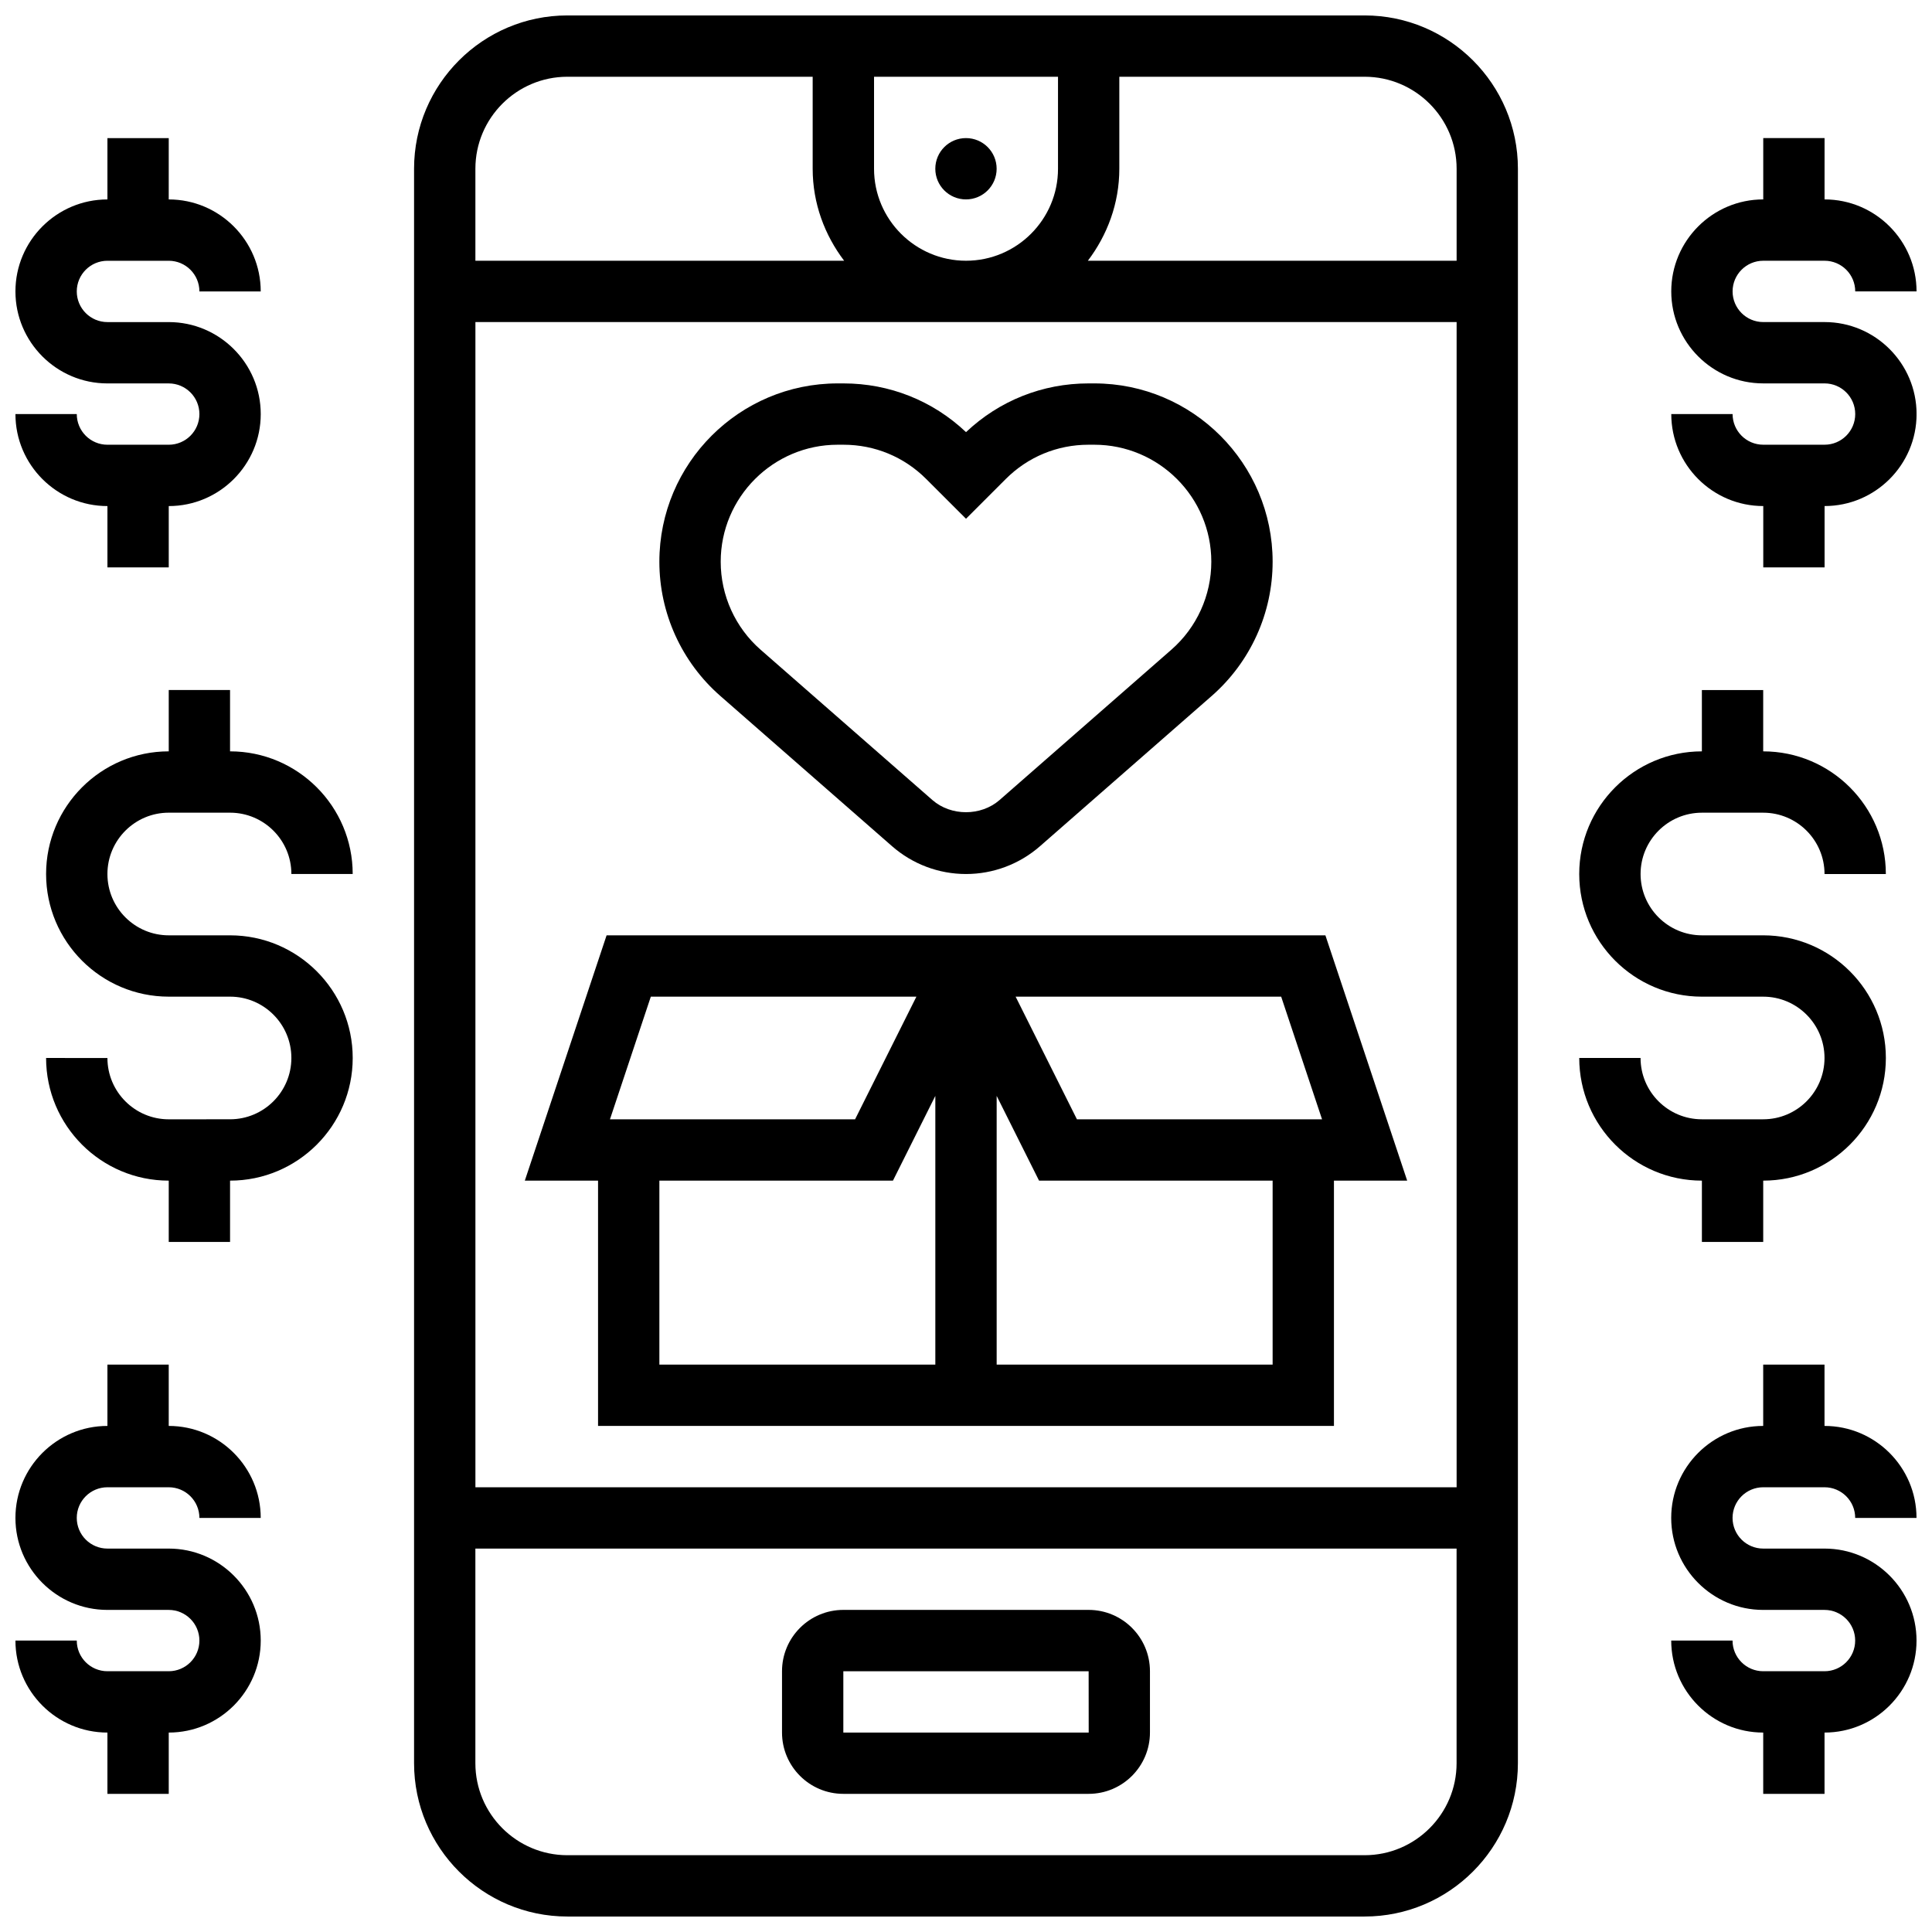
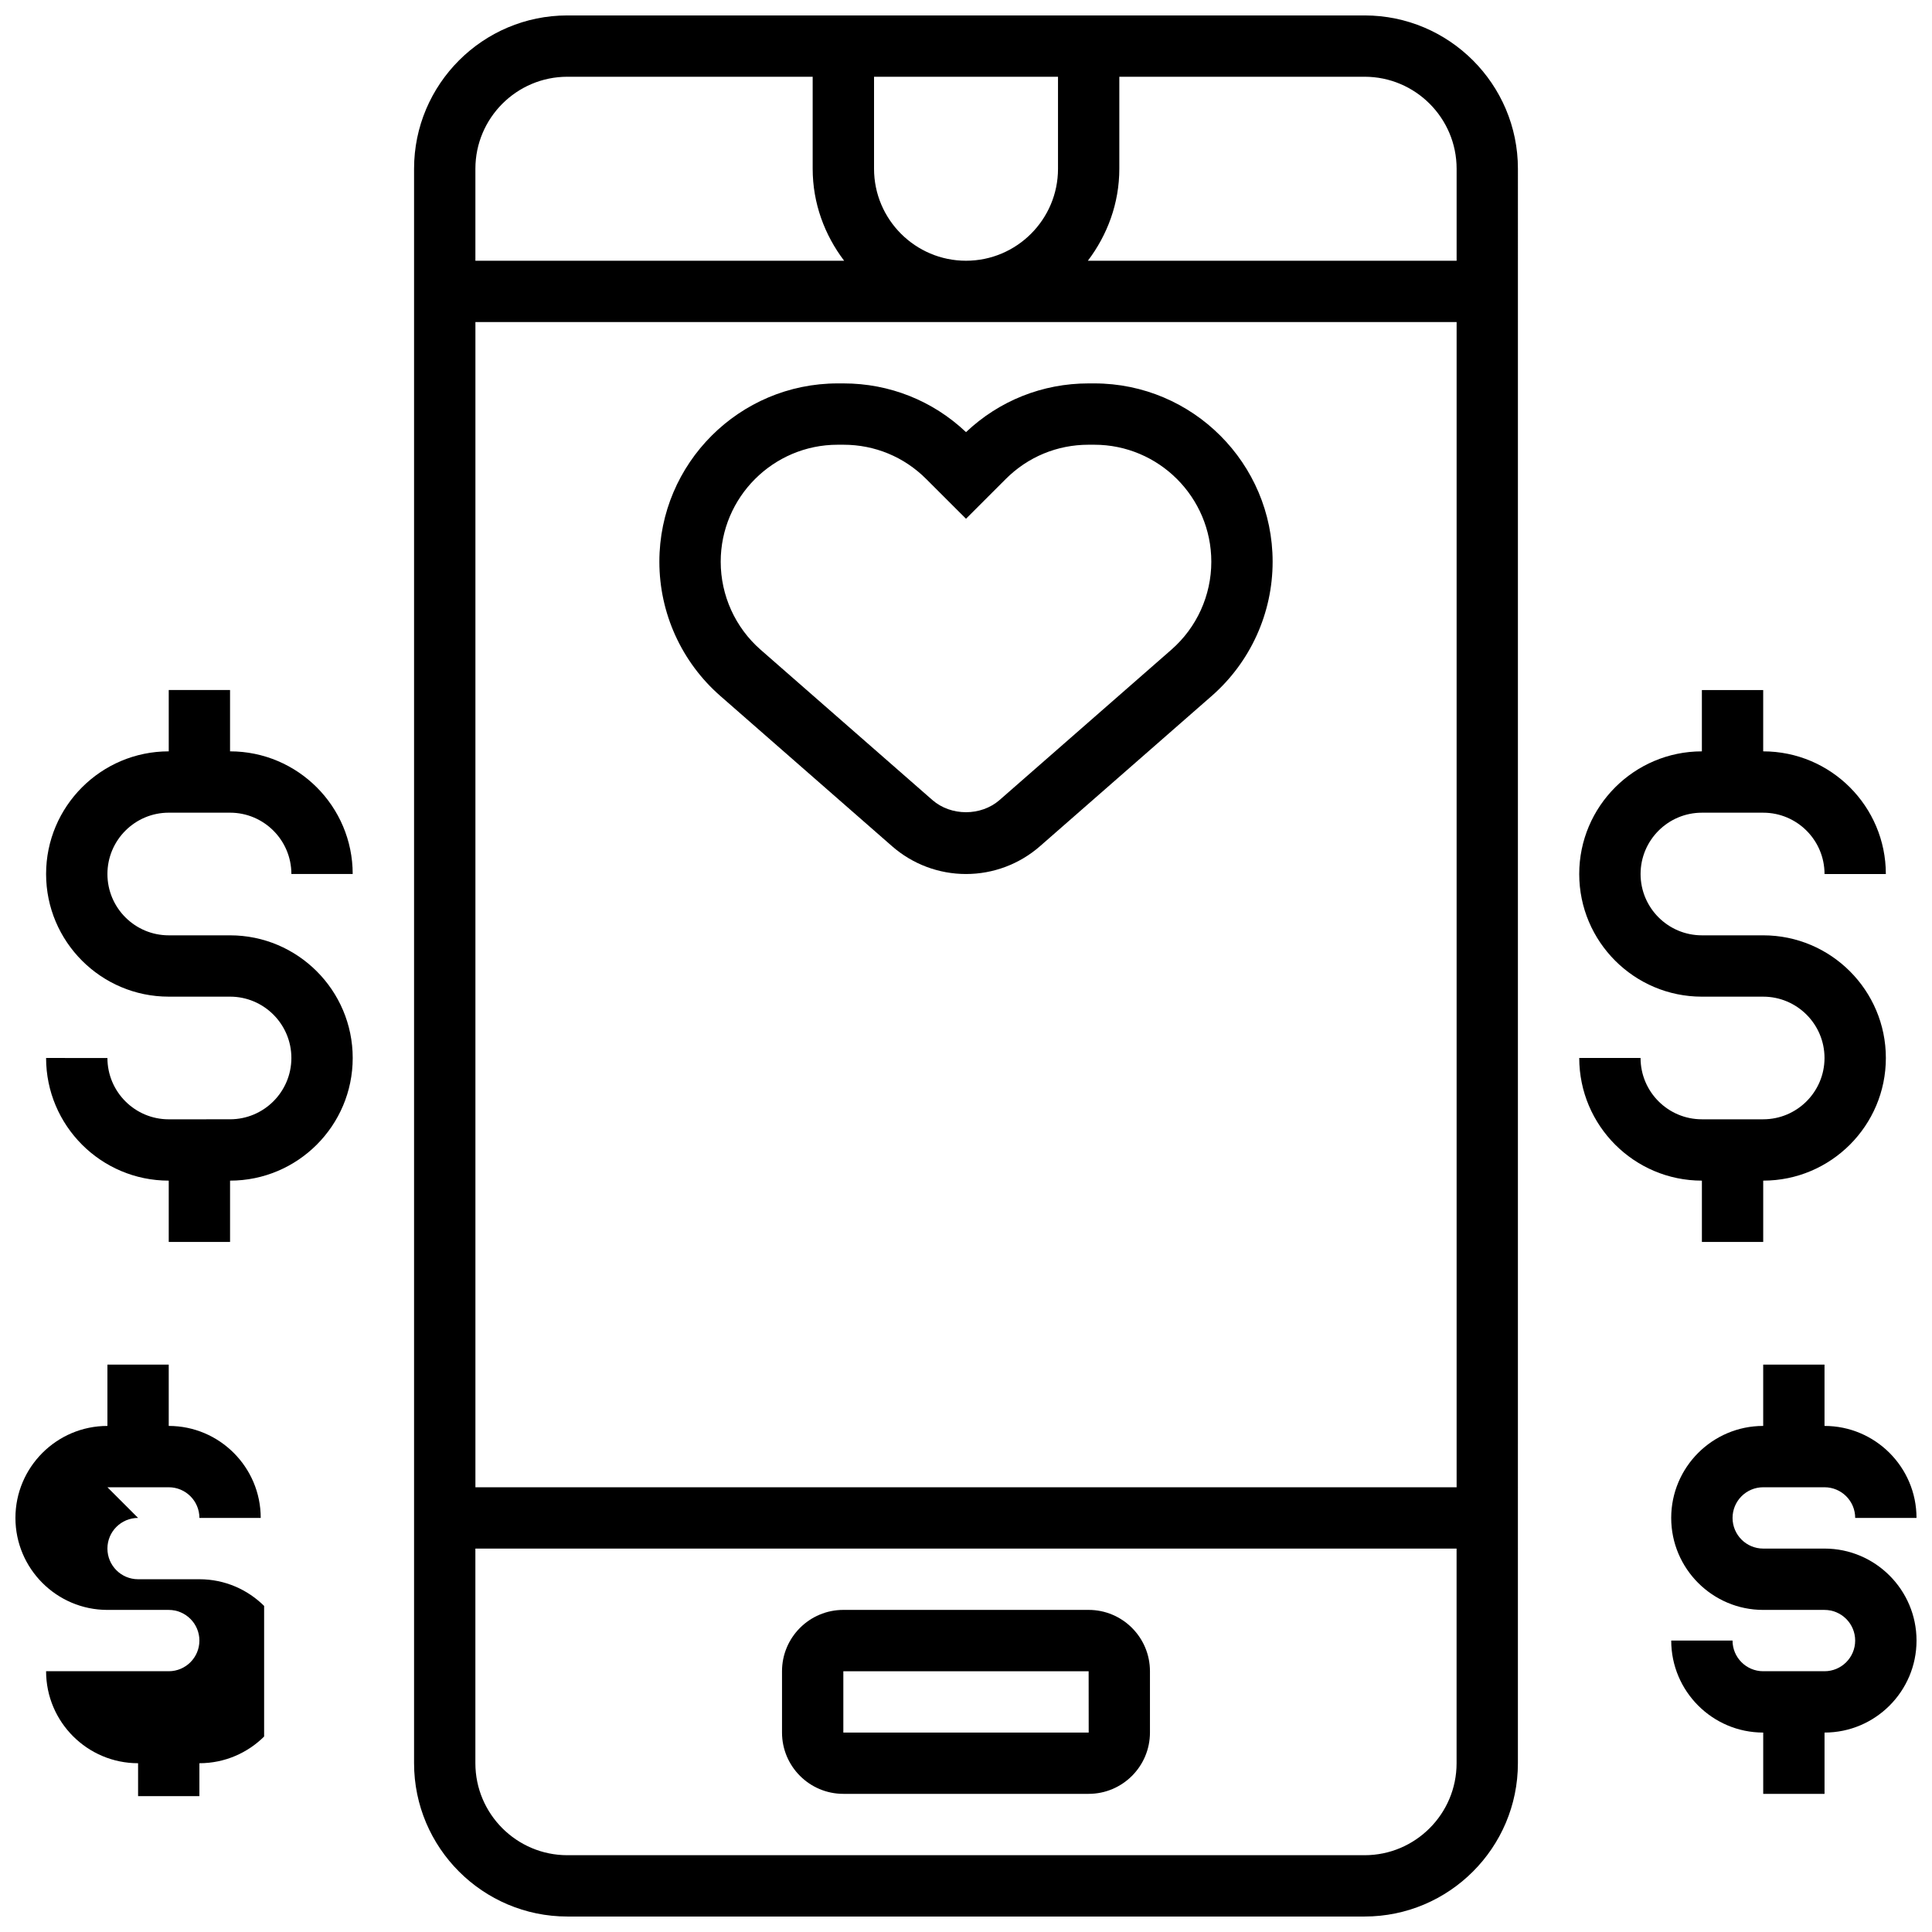
<svg xmlns="http://www.w3.org/2000/svg" width="800px" height="800px" version="1.1" viewBox="144 144 512 512">
  <defs>
    <clipPath id="e">
      <path d="m253 148.09h294v503.81h-294z" />
    </clipPath>
    <clipPath id="d">
      <path d="m586 505h65.902v115h-65.902z" />
    </clipPath>
    <clipPath id="c">
      <path d="m586 180h65.902v115h-65.902z" />
    </clipPath>
    <clipPath id="b">
      <path d="m148.09 505h65.906v115h-65.906z" />
    </clipPath>
    <clipPath id="a">
-       <path d="m148.09 180h65.906v115h-65.906z" />
-     </clipPath>
+       </clipPath>
  </defs>
  <path d="m432.5 570.64h-65.008c-8.965 0-16.25 7.289-16.25 16.25v16.25c0 8.965 7.289 16.25 16.25 16.25h65.008c8.965 0 16.25-7.289 16.25-16.25v-16.25c0-8.961-7.289-16.25-16.25-16.25zm-65.008 32.504v-16.25h65.008l0.016 16.25z" />
-   <path d="m408.12 188.72c0 4.488-3.637 8.125-8.125 8.125s-8.129-3.637-8.129-8.125c0-4.488 3.641-8.125 8.129-8.125s8.125 3.637 8.125 8.125" />
  <g clip-path="url(#e)">
    <path d="m505.64 148.09h-211.28c-22.402 0-40.629 18.227-40.629 40.629v422.55c0 22.402 18.227 40.629 40.629 40.629h211.27c22.402 0 40.629-18.227 40.629-40.629l0.004-422.55c0-22.402-18.227-40.629-40.629-40.629zm24.379 40.629v24.379h-97.723c5.156-6.809 8.336-15.195 8.336-24.379v-24.379h65.008c13.441 0 24.379 10.941 24.379 24.379zm-154.39 0v-24.379h48.754v24.379c0 13.441-10.938 24.379-24.379 24.379-13.438 0-24.375-10.938-24.375-24.379zm154.39 40.629v308.79l-260.03 0.004v-308.79zm-235.66-65.008h65.008v24.379c0 9.184 3.176 17.566 8.336 24.379h-97.719v-24.379c0-13.438 10.938-24.379 24.375-24.379zm211.28 471.31h-211.28c-13.441 0-24.379-10.938-24.379-24.379v-56.883h260.03v56.883c0.004 13.441-10.934 24.379-24.375 24.379z" />
  </g>
-   <path d="m302.49 456.88v65.008h195.02v-65.008h19.406l-21.672-65.008h-190.49l-21.672 65.008zm178.77 48.758h-73.133v-71.215l11.23 22.457h61.902zm2.266-97.512 10.832 32.504h-64.957l-16.25-32.504zm-91.652 26.297v71.215h-73.133v-48.754h61.902zm-75.398-26.297h70.379l-16.25 32.504h-64.957z" />
  <path d="m334.88 328.42 45.531 39.84c5.434 4.754 12.379 7.363 19.59 7.363 7.207 0 14.156-2.609 19.59-7.356l45.531-39.84c10.254-8.98 16.137-21.941 16.137-35.566 0-26.062-21.191-47.254-47.254-47.254h-1.543c-12.172 0-23.648 4.574-32.457 12.914-8.812-8.34-20.289-12.914-32.461-12.914h-1.543c-26.07 0-47.262 21.191-47.262 47.254 0 13.625 5.883 26.586 16.141 35.559zm31.113-66.562h1.543c8.281 0 16.066 3.219 21.914 9.078l10.551 10.539 10.539-10.539c5.859-5.859 13.641-9.078 21.914-9.078h1.543c17.098 0 31.012 13.914 31.012 31.004 0 8.938-3.859 17.438-10.59 23.32l-45.531 39.84c-4.934 4.297-12.855 4.297-17.789 0l-45.531-39.84c-6.715-5.875-10.574-14.383-10.574-23.32 0-17.09 13.91-31.004 31-31.004z" />
  <path d="m595.02 473.13h16.25v-16.25c17.926 0 32.504-14.578 32.504-32.504 0-17.926-14.578-32.504-32.504-32.504h-16.25c-8.965 0-16.25-7.289-16.25-16.25 0-8.965 7.289-16.25 16.25-16.25h16.25c8.965 0 16.25 7.289 16.25 16.25h16.25c0-17.926-14.578-32.504-32.504-32.504v-16.25h-16.25v16.25c-17.926 0-32.504 14.578-32.504 32.504s14.578 32.504 32.504 32.504h16.25c8.965 0 16.25 7.289 16.25 16.25 0 8.965-7.289 16.25-16.25 16.25h-16.25c-8.965 0-16.25-7.289-16.25-16.25h-16.25c0 17.926 14.578 32.504 32.504 32.504z" />
  <g clip-path="url(#d)">
    <path d="m611.27 538.14h16.25c4.484 0 8.125 3.641 8.125 8.125h16.25c0-13.441-10.938-24.379-24.379-24.379v-16.25h-16.25v16.25c-13.441 0-24.379 10.938-24.379 24.379s10.938 24.379 24.379 24.379h16.25c4.484 0 8.125 3.641 8.125 8.125s-3.641 8.125-8.125 8.125h-16.25c-4.484 0-8.125-3.641-8.125-8.125h-16.25c0 13.441 10.938 24.379 24.379 24.379v16.25h16.25v-16.25c13.441 0 24.379-10.938 24.379-24.379 0-13.441-10.938-24.379-24.379-24.379h-16.25c-4.484 0-8.125-3.641-8.125-8.125s3.641-8.125 8.125-8.125z" />
  </g>
  <g clip-path="url(#c)">
-     <path d="m627.53 229.35h-16.25c-4.484 0-8.125-3.641-8.125-8.125 0-4.484 3.641-8.125 8.125-8.125h16.25c4.484 0 8.125 3.641 8.125 8.125h16.25c0-13.441-10.938-24.379-24.379-24.379l0.004-16.25h-16.25v16.25c-13.441 0-24.379 10.938-24.379 24.379 0 13.441 10.938 24.379 24.379 24.379h16.25c4.484 0 8.125 3.641 8.125 8.125s-3.641 8.125-8.125 8.125h-16.25c-4.484 0-8.125-3.641-8.125-8.125h-16.25c0 13.441 10.938 24.379 24.379 24.379v16.25h16.25v-16.25c13.441 0 24.379-10.938 24.379-24.379-0.008-13.441-10.945-24.379-24.383-24.379z" />
-   </g>
+     </g>
  <path d="m188.72 359.37h16.25c8.965 0 16.25 7.289 16.25 16.25h16.25c0-17.926-14.578-32.504-32.504-32.504v-16.25h-16.246v16.25c-17.926 0-32.504 14.578-32.504 32.504 0 17.926 14.578 32.504 32.504 32.504h16.25c8.965 0 16.25 7.289 16.25 16.25 0 8.965-7.289 16.25-16.25 16.25l-16.25 0.008c-8.965 0-16.25-7.289-16.25-16.25l-16.254-0.004c0 17.926 14.578 32.504 32.504 32.504v16.25h16.25v-16.25c17.926 0 32.504-14.578 32.504-32.504s-14.578-32.504-32.504-32.504h-16.25c-8.965 0-16.25-7.289-16.25-16.25 0-8.965 7.289-16.254 16.25-16.254z" />
  <g clip-path="url(#b)">
-     <path d="m172.47 538.14h16.25c4.484 0 8.125 3.641 8.125 8.125h16.25c0-13.441-10.938-24.379-24.379-24.379v-16.25h-16.246v16.25c-13.441 0-24.379 10.938-24.379 24.379s10.938 24.379 24.379 24.379h16.25c4.484 0 8.125 3.641 8.125 8.125s-3.641 8.125-8.125 8.125h-16.25c-4.484 0-8.125-3.641-8.125-8.125h-16.254c0 13.441 10.938 24.379 24.379 24.379v16.25h16.25v-16.25c13.441 0 24.379-10.938 24.379-24.379 0-13.441-10.938-24.379-24.379-24.379h-16.25c-4.484 0-8.125-3.641-8.125-8.125-0.004-4.484 3.637-8.125 8.125-8.125z" />
+     <path d="m172.47 538.14h16.25c4.484 0 8.125 3.641 8.125 8.125h16.25c0-13.441-10.938-24.379-24.379-24.379v-16.25h-16.246v16.25c-13.441 0-24.379 10.938-24.379 24.379s10.938 24.379 24.379 24.379h16.25c4.484 0 8.125 3.641 8.125 8.125s-3.641 8.125-8.125 8.125h-16.25h-16.254c0 13.441 10.938 24.379 24.379 24.379v16.25h16.25v-16.25c13.441 0 24.379-10.938 24.379-24.379 0-13.441-10.938-24.379-24.379-24.379h-16.25c-4.484 0-8.125-3.641-8.125-8.125-0.004-4.484 3.637-8.125 8.125-8.125z" />
  </g>
  <g clip-path="url(#a)">
    <path d="m188.72 261.86h-16.25c-4.484 0-8.125-3.641-8.125-8.125h-16.254c0 13.441 10.938 24.379 24.379 24.379v16.25h16.25v-16.25c13.441 0 24.379-10.938 24.379-24.379 0-13.441-10.938-24.379-24.379-24.379h-16.25c-4.484 0-8.125-3.641-8.125-8.125 0-4.484 3.641-8.125 8.125-8.125h16.25c4.484 0 8.125 3.641 8.125 8.125h16.25c0-13.441-10.938-24.379-24.379-24.379l0.004-16.25h-16.25v16.25c-13.441 0-24.379 10.938-24.379 24.379 0 13.441 10.938 24.379 24.379 24.379h16.25c4.484 0 8.125 3.641 8.125 8.125s-3.637 8.125-8.125 8.125z" />
  </g>
</svg>